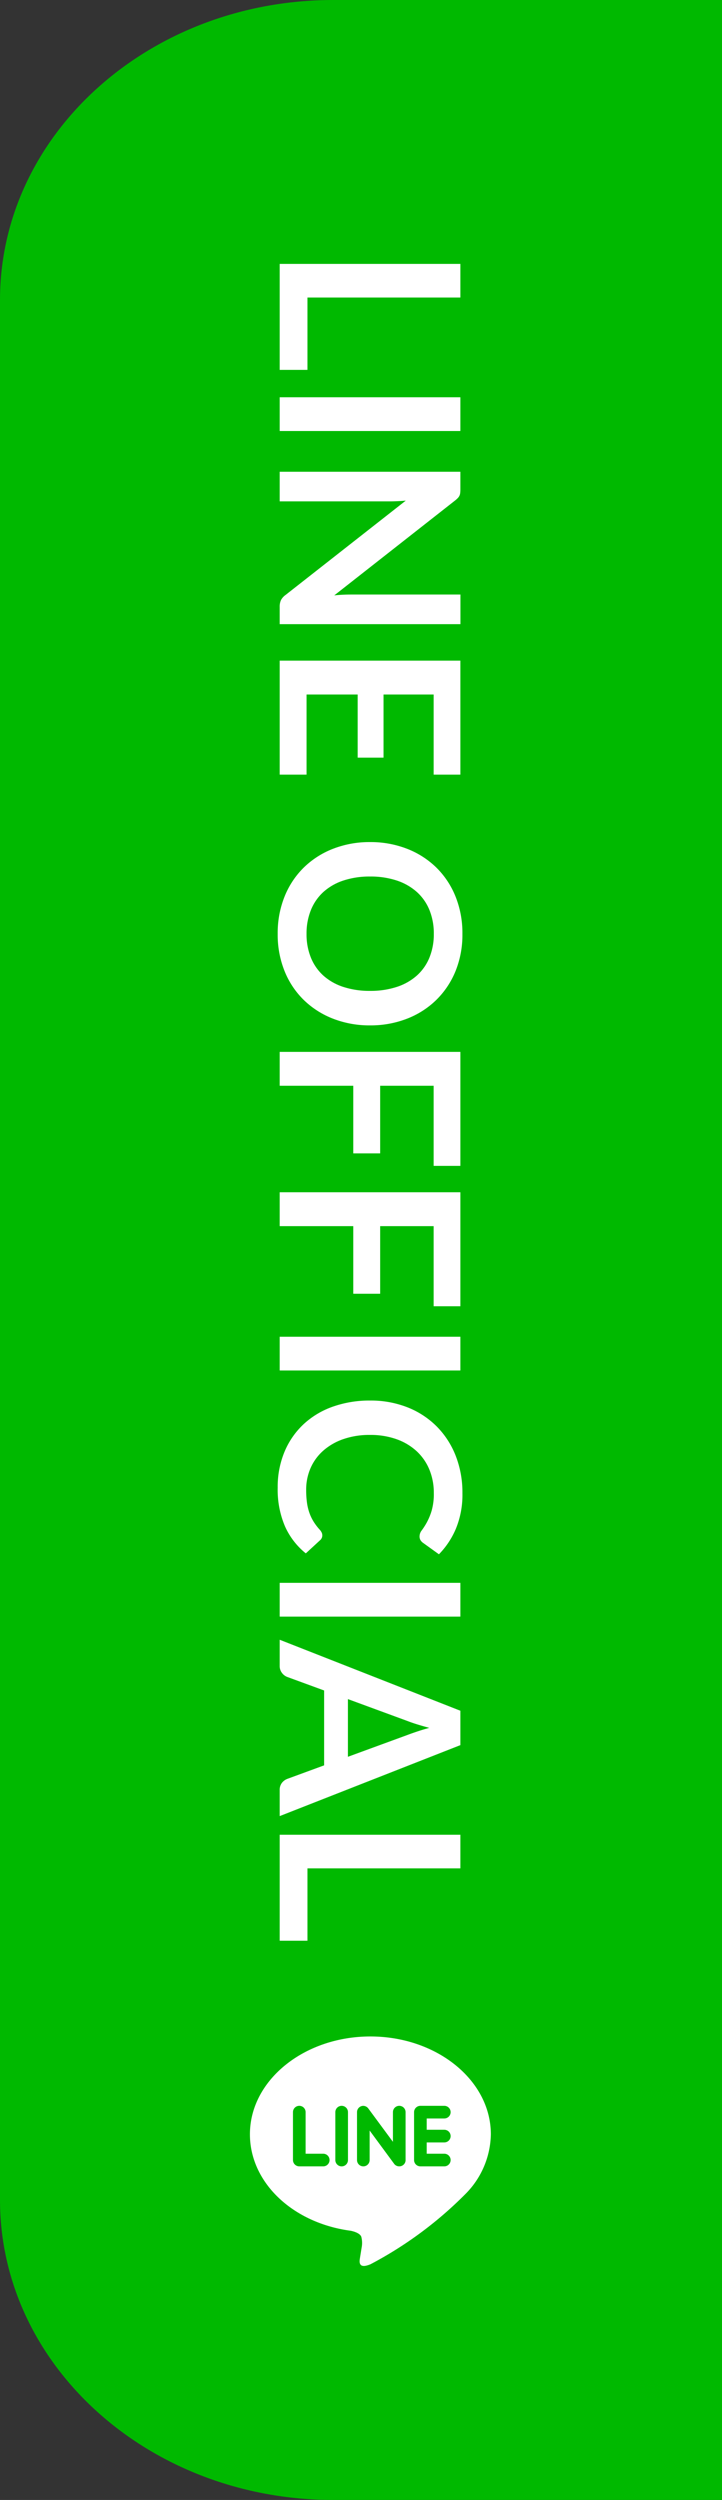
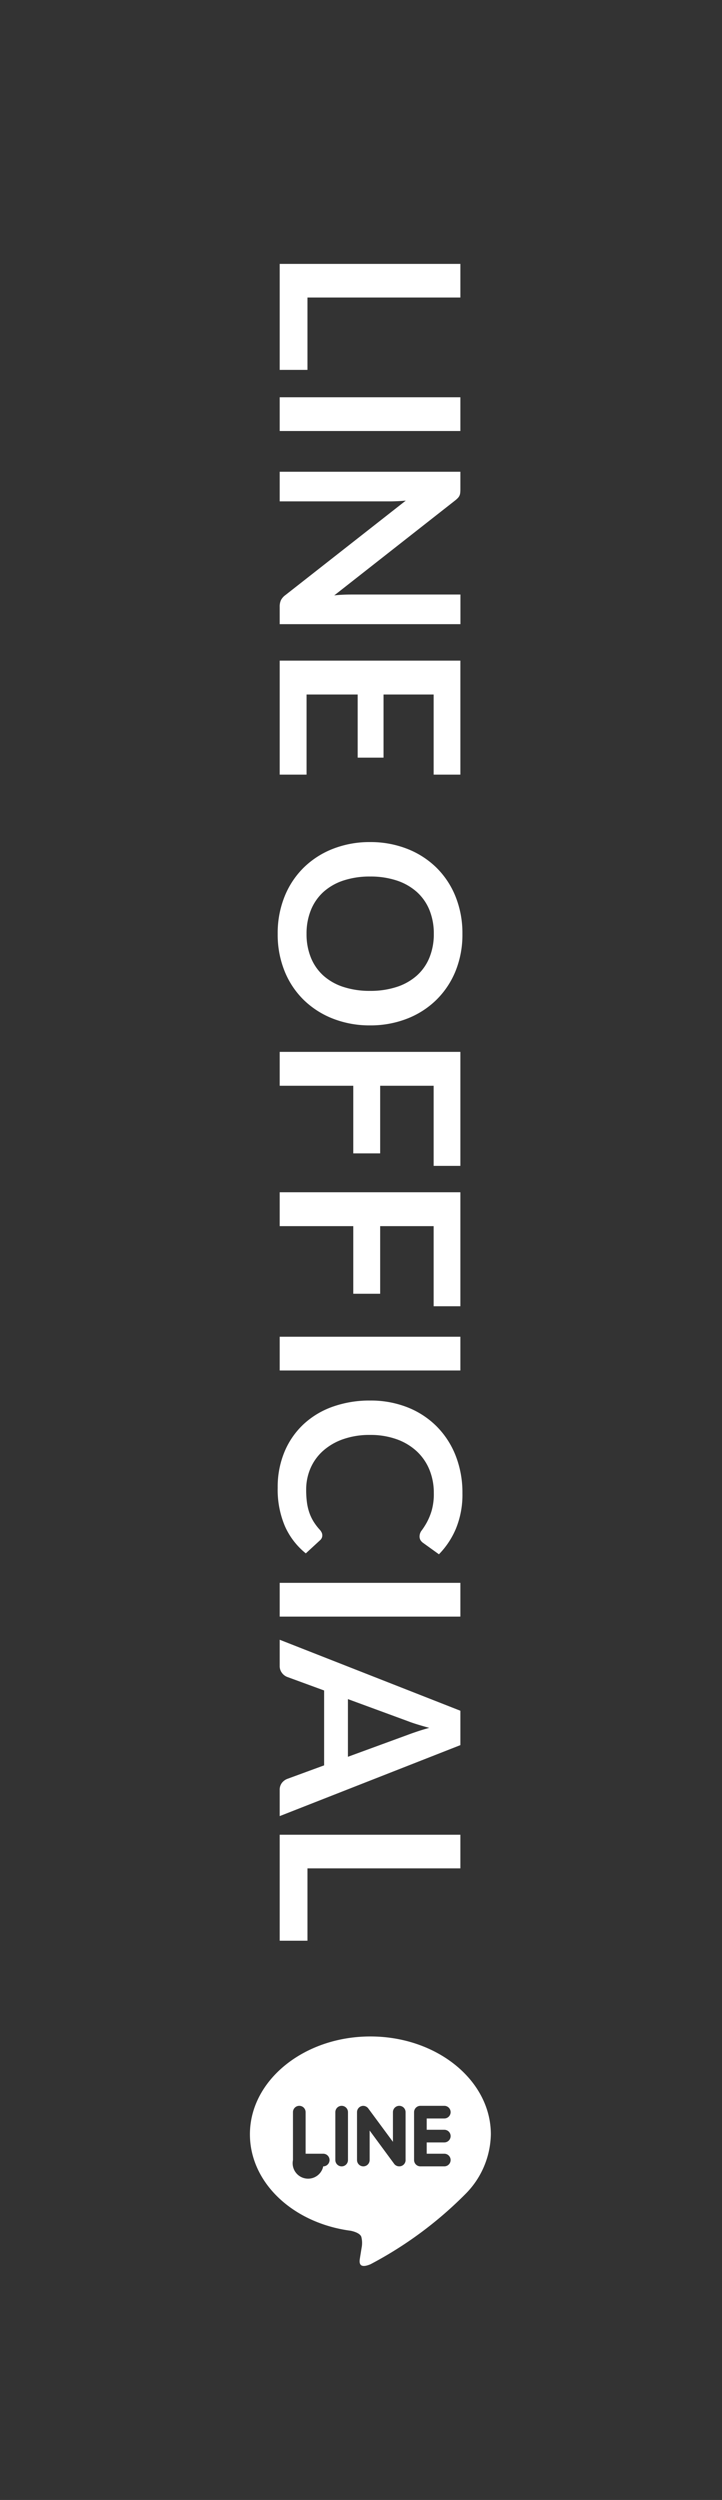
<svg xmlns="http://www.w3.org/2000/svg" width="52" height="180" viewBox="0 0 52 180">
  <rect x="0" y="0" width="52" height="180" fill="#333333" stroke="none" />
  <g transform="translate(-1268 8063)">
-     <path d="M24,0H52V180H24c-13.255,0-24-9.671-24-21.6V21.6C0,9.671,10.745,0,24,0Z" transform="translate(1268 -8063)" fill="#00b900" />
    <g transform="translate(1 -11.109)">
      <path d="M-57.469-2h5.211V0H-59.89V-13.014h2.421Zm9.612,2h-2.43V-13.014h2.43Zm4.194-13.014a2.239,2.239,0,0,1,.27.014.633.633,0,0,1,.194.054.649.649,0,0,1,.167.117,1.876,1.876,0,0,1,.18.2l6.831,8.7q-.036-.315-.049-.616t-.014-.562v-7.911h2.133V0H-35.2a1.109,1.109,0,0,1-.477-.09,1.062,1.062,0,0,1-.369-.324l-6.8-8.667q.027.288.04.571t.014.518V0h-2.133V-13.014Zm20.547,0v1.926h-5.769v3.609h4.545v1.863h-4.545v3.681h5.769V0h-8.208V-13.014ZM-5.062-6.507a7.213,7.213,0,0,1-.477,2.651A6.279,6.279,0,0,1-6.88-1.746,6.072,6.072,0,0,1-8.959-.356a7.013,7.013,0,0,1-2.691.5,7.047,7.047,0,0,1-2.7-.5,6.11,6.11,0,0,1-2.088-1.391,6.244,6.244,0,0,1-1.345-2.11,7.213,7.213,0,0,1-.477-2.651,7.213,7.213,0,0,1,.477-2.651,6.244,6.244,0,0,1,1.345-2.11,6.11,6.11,0,0,1,2.088-1.391,7.047,7.047,0,0,1,2.7-.5,6.958,6.958,0,0,1,2.691.5A6.159,6.159,0,0,1-6.88-11.264,6.23,6.23,0,0,1-5.539-9.158,7.213,7.213,0,0,1-5.062-6.507Zm-2.484,0A6.06,6.06,0,0,0-7.83-8.429a4.064,4.064,0,0,0-.814-1.444,3.507,3.507,0,0,0-1.292-.909A4.444,4.444,0,0,0-11.65-11.1a4.477,4.477,0,0,0-1.719.315,3.54,3.54,0,0,0-1.3.909,4.081,4.081,0,0,0-.823,1.444,5.973,5.973,0,0,0-.288,1.922,5.973,5.973,0,0,0,.288,1.921,4.034,4.034,0,0,0,.823,1.44,3.565,3.565,0,0,0,1.3.9,4.477,4.477,0,0,0,1.719.315,4.444,4.444,0,0,0,1.715-.315,3.531,3.531,0,0,0,1.292-.9,4.018,4.018,0,0,0,.814-1.44A6.06,6.06,0,0,0-7.546-6.507Zm12.6-6.507v1.926H-.715v3.852H4.154V-5.3H-.715V0H-3.154V-13.014Zm10.107,0v1.926H9.392v3.852h4.869V-5.3H9.392V0H6.953V-13.014ZM19.786,0h-2.43V-13.014h2.43ZM31.657-3.069A.454.454,0,0,1,32-2.916l.954,1.035A5.24,5.24,0,0,1,31-.378a6.715,6.715,0,0,1-2.777.522,6.561,6.561,0,0,1-2.605-.5,5.743,5.743,0,0,1-1.976-1.377,6.028,6.028,0,0,1-1.256-2.106,7.905,7.905,0,0,1-.436-2.673,7.2,7.2,0,0,1,.486-2.686,6.156,6.156,0,0,1,1.368-2.1,6.192,6.192,0,0,1,2.11-1.373,7.256,7.256,0,0,1,2.714-.49,6.407,6.407,0,0,1,2.534.464,5.921,5.921,0,0,1,1.858,1.228l-.81,1.125a.735.735,0,0,1-.185.189.523.523,0,0,1-.31.081.708.708,0,0,1-.423-.162,5.237,5.237,0,0,0-.549-.351,4.475,4.475,0,0,0-.841-.351,4.33,4.33,0,0,0-1.292-.162,4.358,4.358,0,0,0-1.687.319,3.751,3.751,0,0,0-1.323.914,4.2,4.2,0,0,0-.864,1.444,5.548,5.548,0,0,0-.31,1.913,5.7,5.7,0,0,0,.31,1.953,4.294,4.294,0,0,0,.841,1.44,3.593,3.593,0,0,0,1.251.9,3.867,3.867,0,0,0,1.548.31,6.743,6.743,0,0,0,.9-.054,3.8,3.8,0,0,0,.738-.171,3.276,3.276,0,0,0,.639-.3,3.993,3.993,0,0,0,.6-.455.853.853,0,0,1,.189-.13A.476.476,0,0,1,31.657-3.069ZM37.507,0h-2.43V-13.014h2.43ZM51.871,0H50a.818.818,0,0,1-.518-.157.9.9,0,0,1-.292-.392L48.217-3.2H42.826L41.854-.549a.852.852,0,0,1-.284.378A.8.8,0,0,1,41.054,0H39.173l5.112-13.014h2.475ZM43.447-4.914H47.6L46.013-9.243q-.108-.288-.239-.679t-.256-.851q-.126.459-.248.855t-.238.693ZM55.633-2h5.211V0H53.212V-13.014h2.421Z" transform="translate(1287.144 -7973) rotate(90)" fill="#fff" />
-       <path d="M14,7.575a.456.456,0,0,1,0,.912H12.732V9.3H14a.455.455,0,1,1,0,.91H12.275a.456.456,0,0,1-.453-.455V6.306a.457.457,0,0,1,.455-.455H14a.455.455,0,0,1,0,.911H12.732v.813H14ZM11.213,9.756a.455.455,0,0,1-.312.431.467.467,0,0,1-.144.022.447.447,0,0,1-.369-.181L8.622,7.63V9.756a.454.454,0,1,1-.909,0V6.306a.453.453,0,0,1,.311-.43.421.421,0,0,1,.14-.024.468.468,0,0,1,.358.184L10.3,8.444V6.306a.455.455,0,1,1,.911,0V9.756Zm-4.151,0a.455.455,0,1,1-.91,0V6.306a.455.455,0,1,1,.91,0ZM5.28,10.21H3.555A.458.458,0,0,1,3.1,9.756V6.306a.455.455,0,0,1,.911,0V9.3H5.28a.455.455,0,0,1,0,.91M17.352,7.9c0-3.883-3.893-7.043-8.676-7.043S0,4.018,0,7.9c0,3.478,3.087,6.393,7.255,6.946.283.059.667.187.765.427a1.766,1.766,0,0,1,.027.781l-.119.737c-.033.218-.174.857.758.466a27.968,27.968,0,0,0,6.822-5.043A6.234,6.234,0,0,0,17.352,7.9" transform="translate(1285 -7906.12)" fill="#fff" />
+       <path d="M14,7.575a.456.456,0,0,1,0,.912H12.732V9.3H14a.455.455,0,1,1,0,.91H12.275a.456.456,0,0,1-.453-.455V6.306a.457.457,0,0,1,.455-.455H14a.455.455,0,0,1,0,.911H12.732v.813H14ZM11.213,9.756a.455.455,0,0,1-.312.431.467.467,0,0,1-.144.022.447.447,0,0,1-.369-.181L8.622,7.63V9.756a.454.454,0,1,1-.909,0V6.306a.453.453,0,0,1,.311-.43.421.421,0,0,1,.14-.024.468.468,0,0,1,.358.184L10.3,8.444V6.306a.455.455,0,1,1,.911,0V9.756Zm-4.151,0a.455.455,0,1,1-.91,0V6.306a.455.455,0,1,1,.91,0ZM5.28,10.21A.458.458,0,0,1,3.1,9.756V6.306a.455.455,0,0,1,.911,0V9.3H5.28a.455.455,0,0,1,0,.91M17.352,7.9c0-3.883-3.893-7.043-8.676-7.043S0,4.018,0,7.9c0,3.478,3.087,6.393,7.255,6.946.283.059.667.187.765.427a1.766,1.766,0,0,1,.027.781l-.119.737c-.033.218-.174.857.758.466a27.968,27.968,0,0,0,6.822-5.043A6.234,6.234,0,0,0,17.352,7.9" transform="translate(1285 -7906.12)" fill="#fff" />
    </g>
  </g>
</svg>